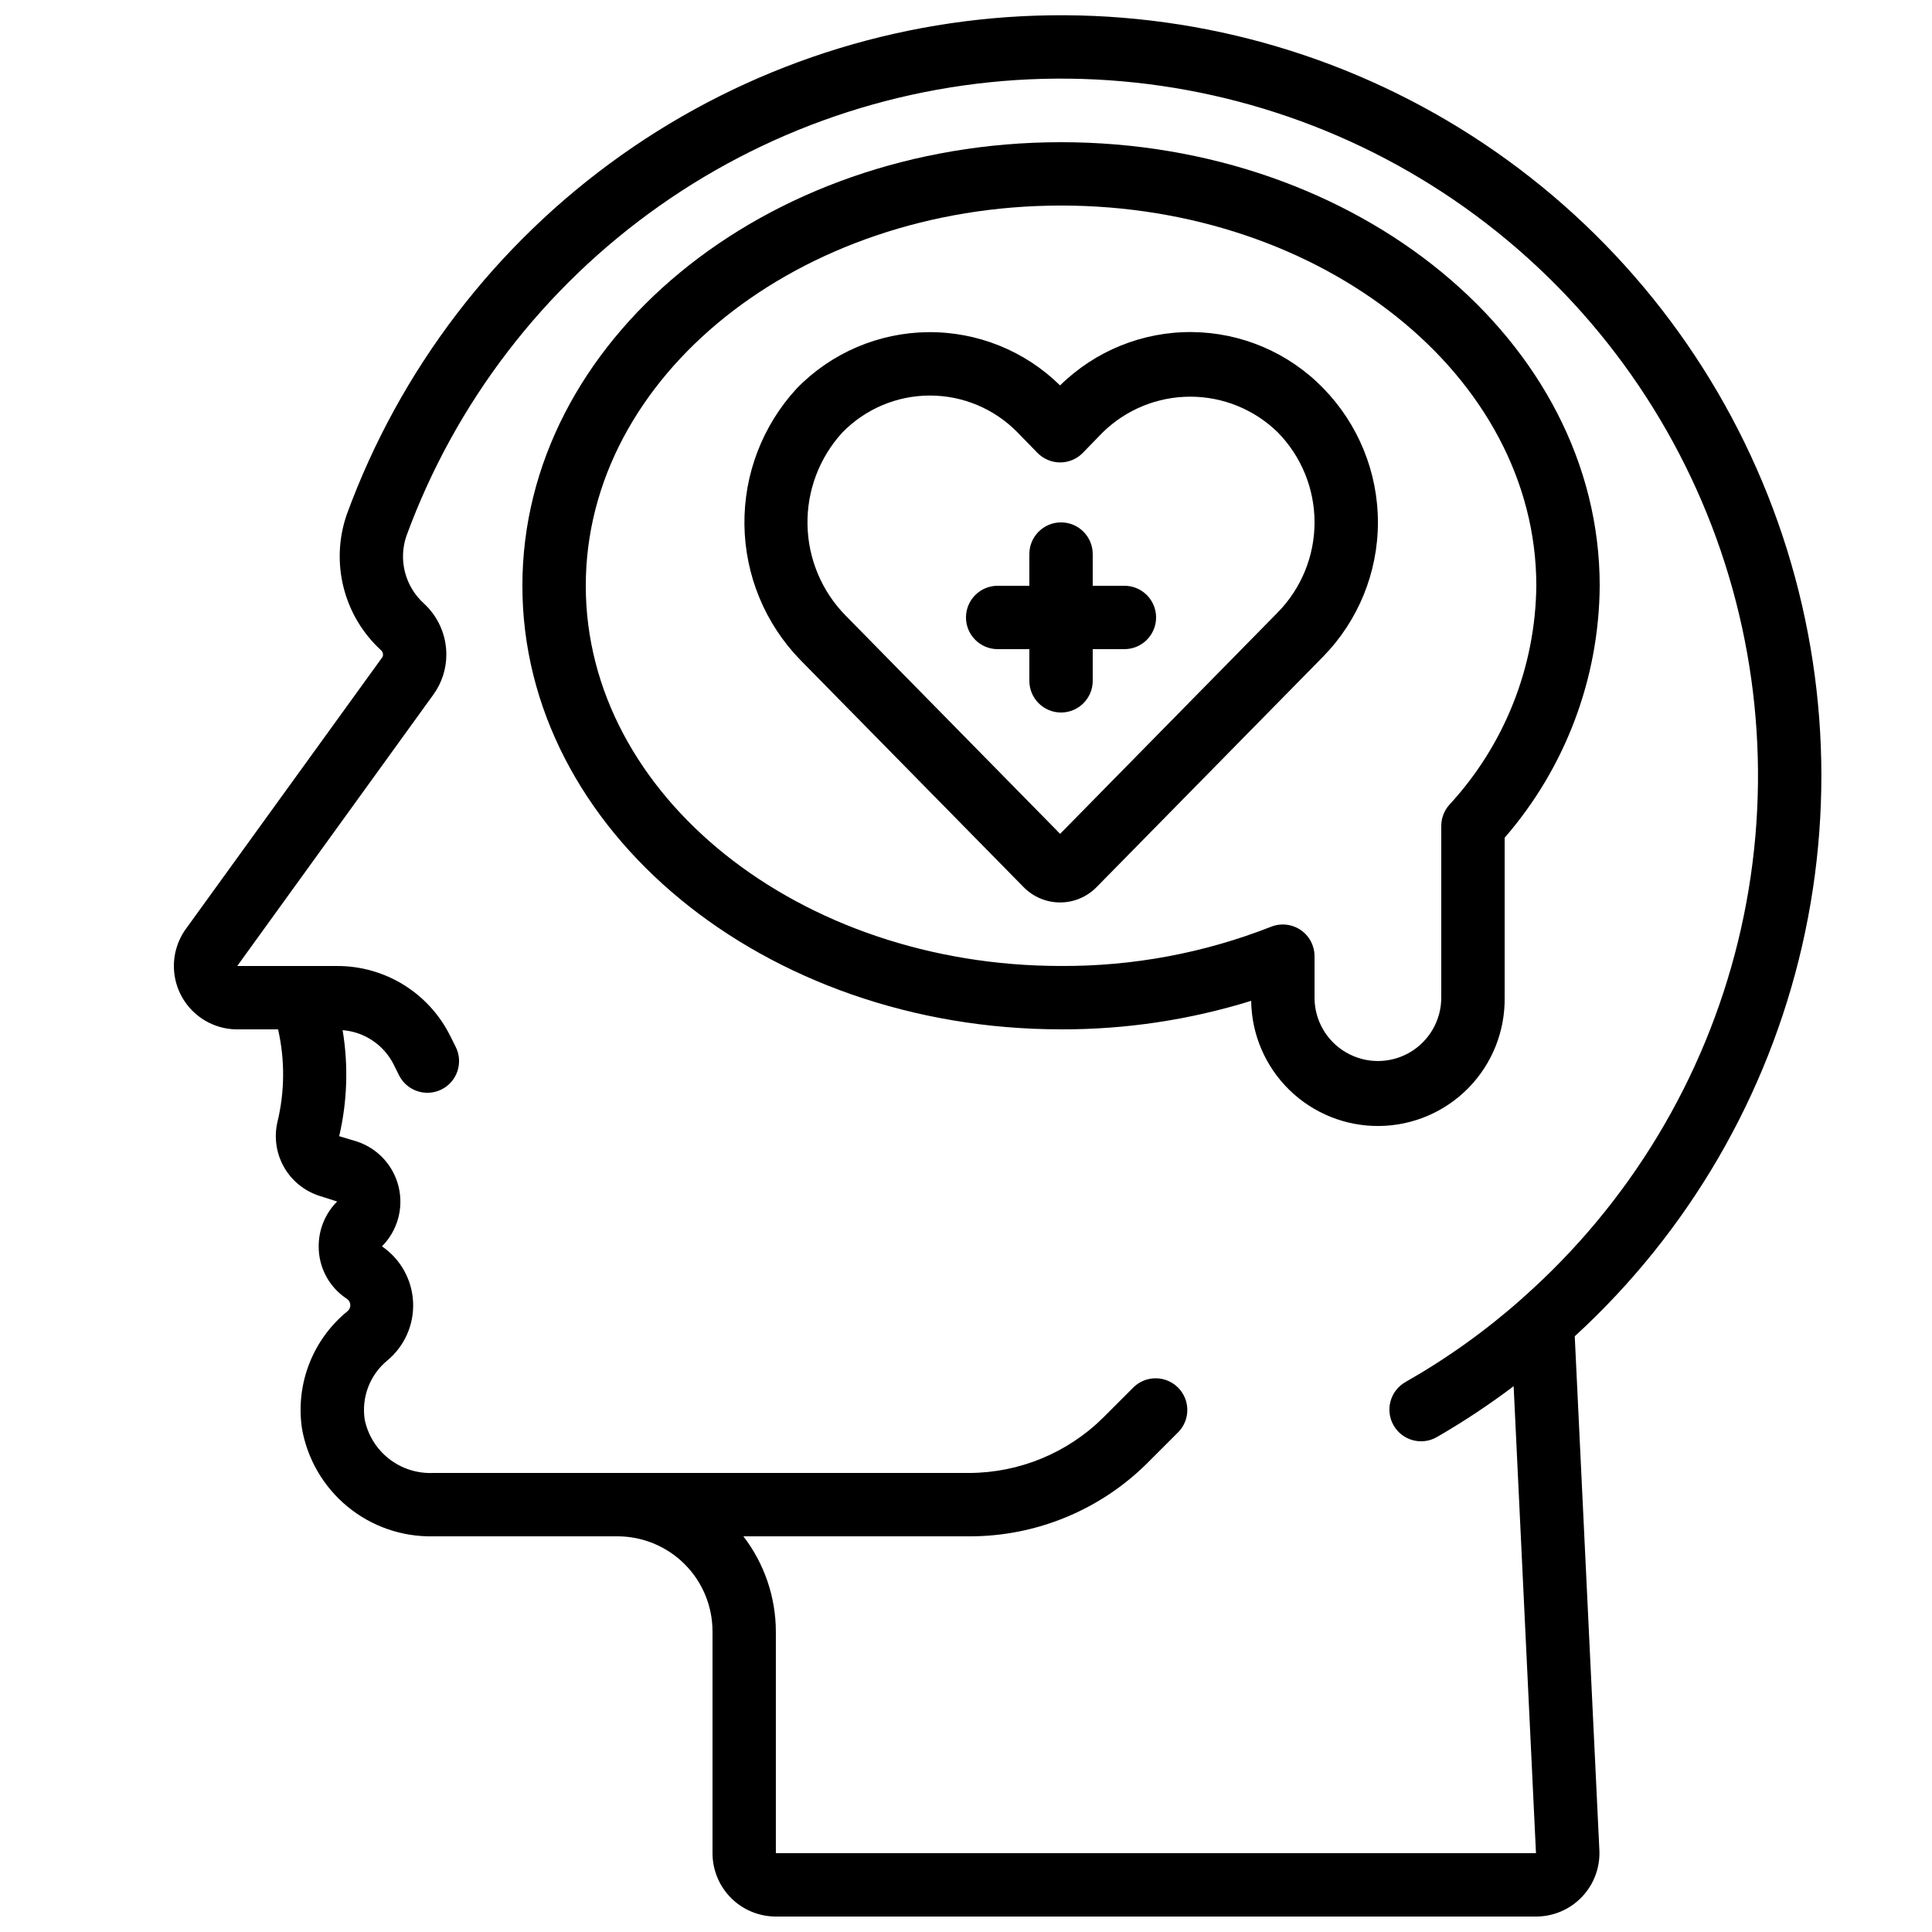
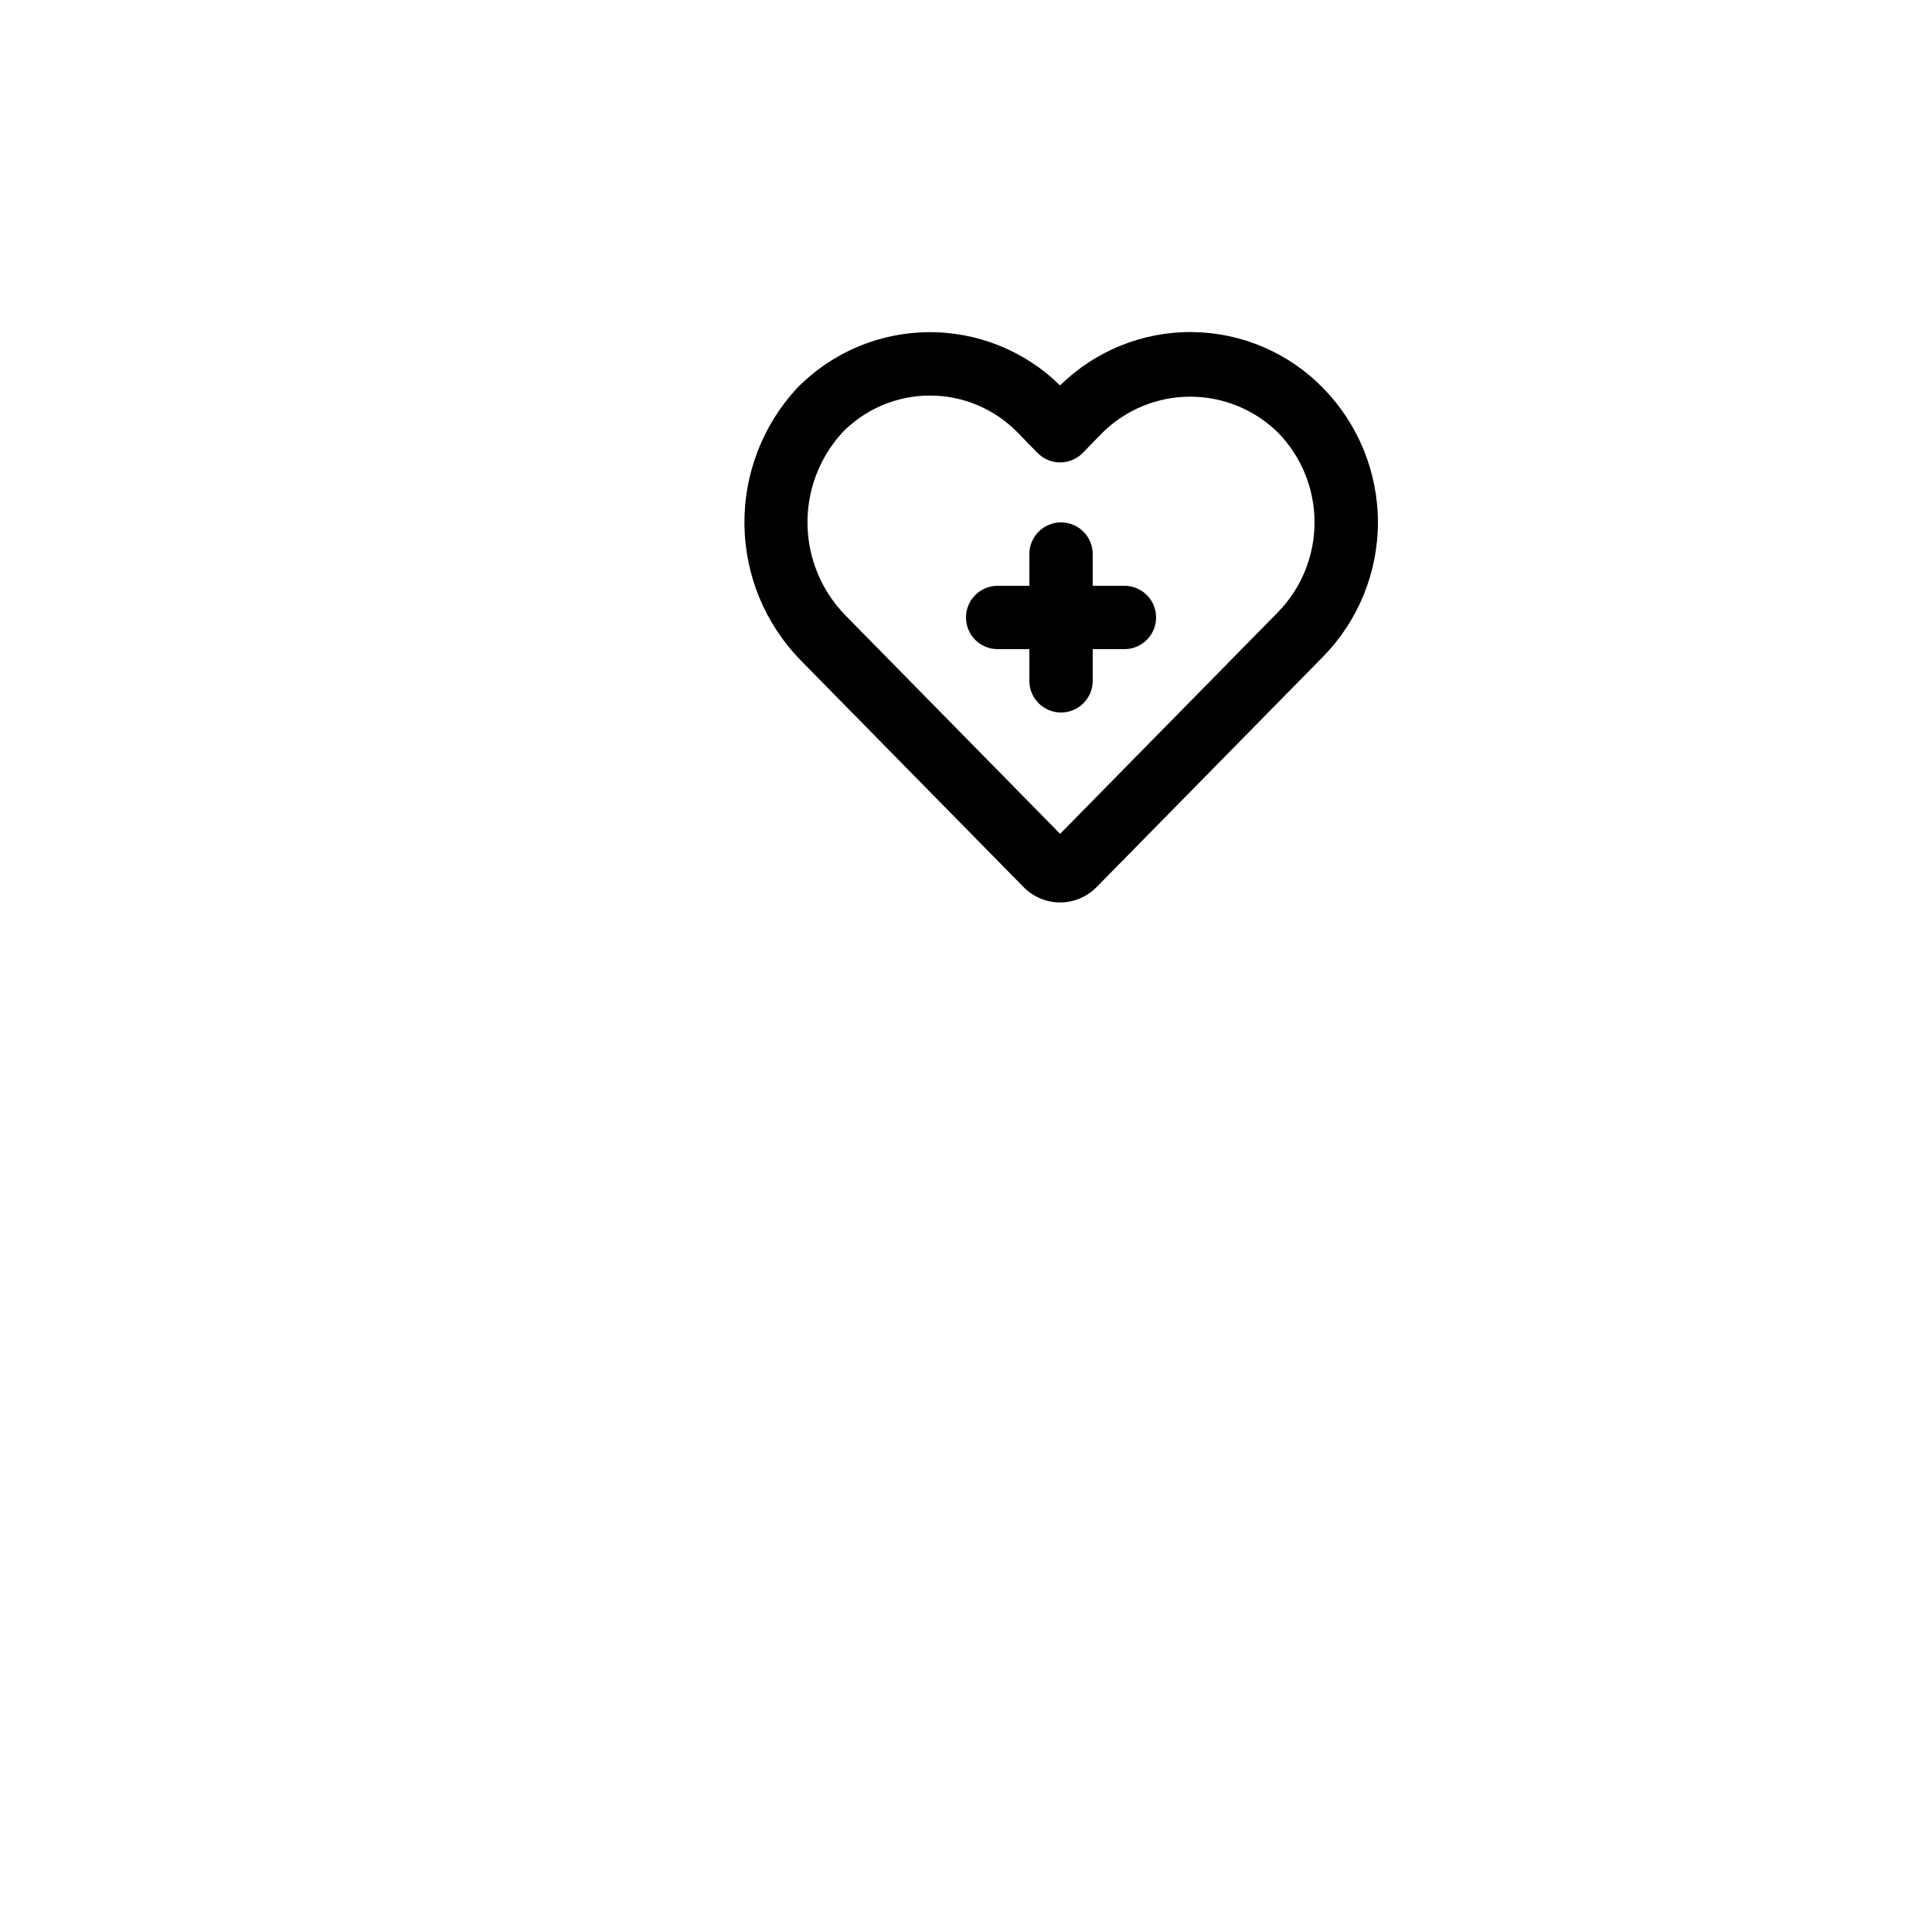
<svg xmlns="http://www.w3.org/2000/svg" width="800px" height="800px" version="1.1" viewBox="144 144 512 512">
  <defs>
    <clipPath id="a">
-       <path d="m190 148.09h437v503.81h-437z" />
-     </clipPath>
+       </clipPath>
  </defs>
  <path d="m415.25 379.08c2.551 2.606 6.043 4.078 9.688 4.078 3.644 0 7.137-1.473 9.684-4.078l60.004-61.055c9.316-9.504 14.535-22.285 14.535-35.598 0-13.309-5.219-26.09-14.535-35.598-9.133-9.363-21.621-14.699-34.703-14.828-13.078-0.129-25.672 4.961-34.988 14.141-9.336-9.176-21.941-14.254-35.031-14.113-13.086 0.145-25.578 5.492-34.715 14.867-9.098 9.836-14.074 22.789-13.906 36.188 0.172 13.398 5.477 26.223 14.824 35.824zm-48.047-120.43c6.094-6.269 14.461-9.816 23.203-9.828 8.742-0.012 17.121 3.508 23.234 9.758l5.297 5.434c1.582 1.621 3.75 2.535 6.012 2.535 2.266 0 4.434-0.914 6.012-2.535l5.258-5.406c6.199-6.078 14.535-9.484 23.215-9.484 8.684 0 17.02 3.406 23.219 9.484 6.227 6.367 9.715 14.918 9.715 23.824s-3.488 17.461-9.715 23.828l-57.711 58.719-56.848-57.848c-6.32-6.434-9.934-15.047-10.098-24.062-0.168-9.02 3.129-17.758 9.207-24.418z" />
  <g clip-path="url(#a)">
    <path d="m193.31 390.1c-2.449 3.356-3.57 7.5-3.141 11.633 0.43 4.129 2.371 7.957 5.457 10.738 3.082 2.781 7.09 4.324 11.242 4.324h10.824c1.844 8.105 1.781 16.531-0.184 24.609-0.918 4.035-0.297 8.27 1.742 11.871 2.039 3.602 5.348 6.312 9.281 7.602l4.82 1.535v0.004c-3.156 3.152-4.918 7.434-4.894 11.895-0.027 5.566 2.75 10.77 7.387 13.84 0.578 0.344 0.949 0.953 0.992 1.625 0.039 0.672-0.25 1.32-0.781 1.734-9.207 7.512-13.777 19.316-12.031 31.066 1.426 8.109 5.703 15.445 12.059 20.68 6.356 5.238 14.371 8.035 22.602 7.887h48.945c6.68 0 13.09 2.656 17.812 7.379 4.723 4.723 7.379 11.133 7.379 17.812v58.777c0 4.453 1.77 8.727 4.918 11.875 3.148 3.148 7.422 4.918 11.875 4.918h201.44c4.602 0.008 9.008-1.879 12.18-5.211 3.176-3.332 4.844-7.824 4.613-12.422l-6.523-136.14c30.102-27.59 51.113-63.672 60.25-103.47s5.969-81.43-9.082-119.39c-15.055-37.957-41.281-70.445-75.211-93.164-33.93-22.719-73.961-34.594-114.79-34.051-40.828 0.539-80.527 13.469-113.84 37.078-33.316 23.605-58.676 56.777-72.719 95.117-2.191 6.246-2.5 13-0.883 19.422 1.613 6.418 5.082 12.223 9.969 16.688 0.309 0.293 0.484 0.703 0.484 1.133 0 0.285-0.09 0.559-0.258 0.789zm63.051-86.152c-2.449-2.203-4.195-5.078-5.023-8.266-0.828-3.191-0.699-6.551 0.371-9.668 12.934-35.309 36.336-65.828 67.078-87.48 30.742-21.652 67.359-33.41 104.96-33.695 37.602-0.289 74.395 10.902 105.46 32.082 31.07 21.18 54.938 51.336 68.414 86.441 13.473 35.105 15.914 73.488 6.996 110.02-8.918 36.531-28.773 69.469-56.91 94.414-0.176 0.133-0.301 0.312-0.527 0.488v-0.004c-9.453 8.379-19.754 15.746-30.734 21.984-4.027 2.297-5.434 7.422-3.141 11.453 2.297 4.031 7.426 5.434 11.453 3.141 7.059-4.078 13.863-8.586 20.371-13.496l5.922 123.75h-201.44v-58.777c-0.031-9.113-3.055-17.965-8.605-25.191h59.828c17.82 0.047 34.918-7.035 47.48-19.672l7.977-7.977h0.004c3.18-3.297 3.137-8.535-0.105-11.773-3.238-3.238-8.473-3.285-11.77-0.102l-7.977 7.977c-9.465 9.414-22.262 14.715-35.609 14.754h-142.15c-4.203 0.16-8.328-1.18-11.637-3.785-3.305-2.602-5.578-6.297-6.406-10.422-0.875-5.902 1.41-11.832 6.019-15.617 4.574-3.805 7.098-9.531 6.812-15.473-0.281-5.941-3.336-11.406-8.25-14.758 4.098-4.121 5.773-10.066 4.43-15.719-1.34-5.652-5.508-10.207-11.02-12.051l-4.746-1.426c2.152-9.215 2.461-18.762 0.91-28.094 5.789 0.453 10.918 3.902 13.527 9.094l1.418 2.856v-0.004c2.074 4.152 7.117 5.836 11.27 3.762 4.148-2.07 5.832-7.117 3.762-11.266l-1.426-2.856h-0.004c-2.762-5.594-7.039-10.301-12.344-13.59-5.305-3.285-11.426-5.019-17.664-5h-26.469l51.969-71.91c2.246-3.09 3.453-6.812 3.449-10.633 0-5.133-2.152-10.031-5.926-13.512z" />
  </g>
-   <path d="m425.19 416.79c17.082 0.047 34.07-2.5 50.383-7.559 0.109 8.91 3.758 17.406 10.133 23.629 6.379 6.219 14.965 9.652 23.875 9.539 8.906-0.109 17.406-3.758 23.625-10.133 6.223-6.379 9.652-14.965 9.543-23.875v-42.387c16.094-18.539 25.027-42.223 25.188-66.77 0-64.824-64.035-117.55-142.75-117.55-78.711-0.004-142.75 52.73-142.75 117.55 0 64.82 64.035 117.55 142.75 117.55zm0-218.32c69.449 0 125.95 45.199 125.95 100.76-0.223 21.547-8.445 42.246-23.074 58.07-1.359 1.539-2.113 3.523-2.117 5.574v45.512c0 6-3.199 11.543-8.395 14.543-5.195 3-11.598 3-16.793 0-5.199-3-8.398-8.543-8.398-14.543v-11c-0.004-2.781-1.383-5.383-3.688-6.941-2.305-1.562-5.231-1.879-7.816-0.852-17.727 6.969-36.621 10.496-55.672 10.398-69.449 0-125.95-45.199-125.95-100.76 0.004-55.562 56.504-100.76 125.95-100.76z" />
  <path d="m408.39 316.03h8.398v8.398-0.004c0 4.641 3.758 8.398 8.395 8.398 4.641 0 8.398-3.758 8.398-8.398v-8.395h8.398c4.637 0 8.395-3.762 8.395-8.398 0-4.637-3.758-8.395-8.395-8.395h-8.398v-8.398c0-4.637-3.758-8.398-8.398-8.398-4.637 0-8.395 3.762-8.395 8.398v8.398h-8.398c-4.637 0-8.395 3.758-8.395 8.395 0 4.637 3.758 8.398 8.395 8.398z" />
</svg>